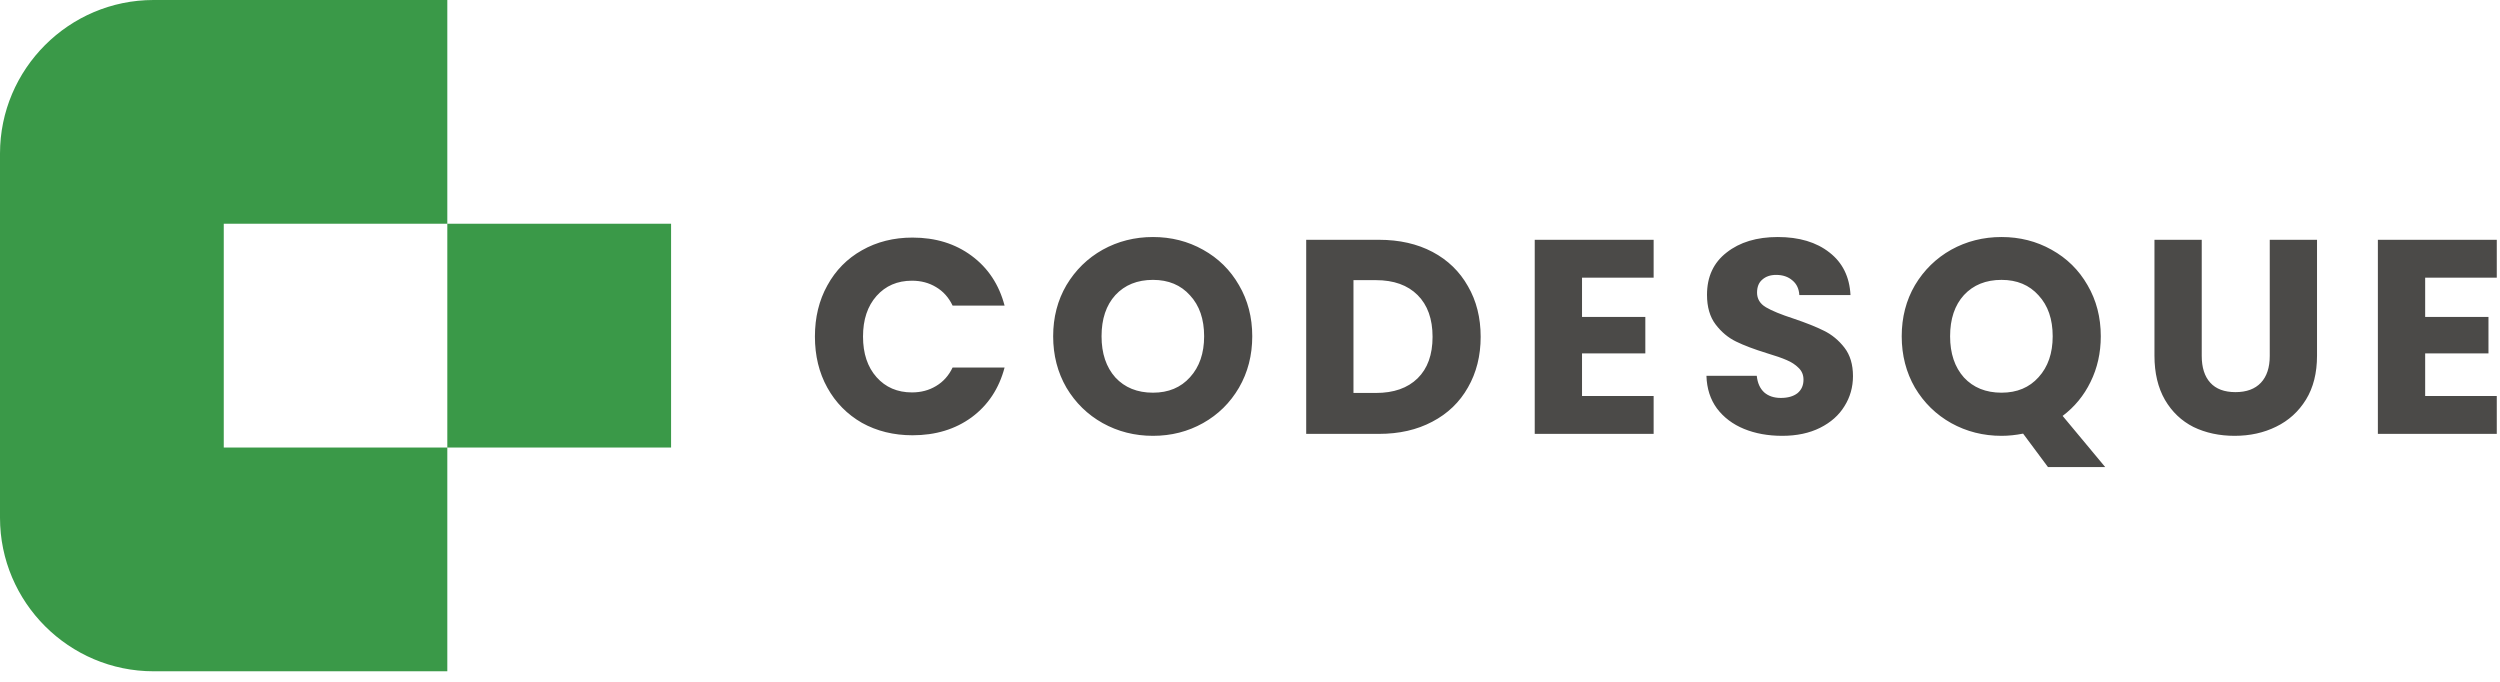
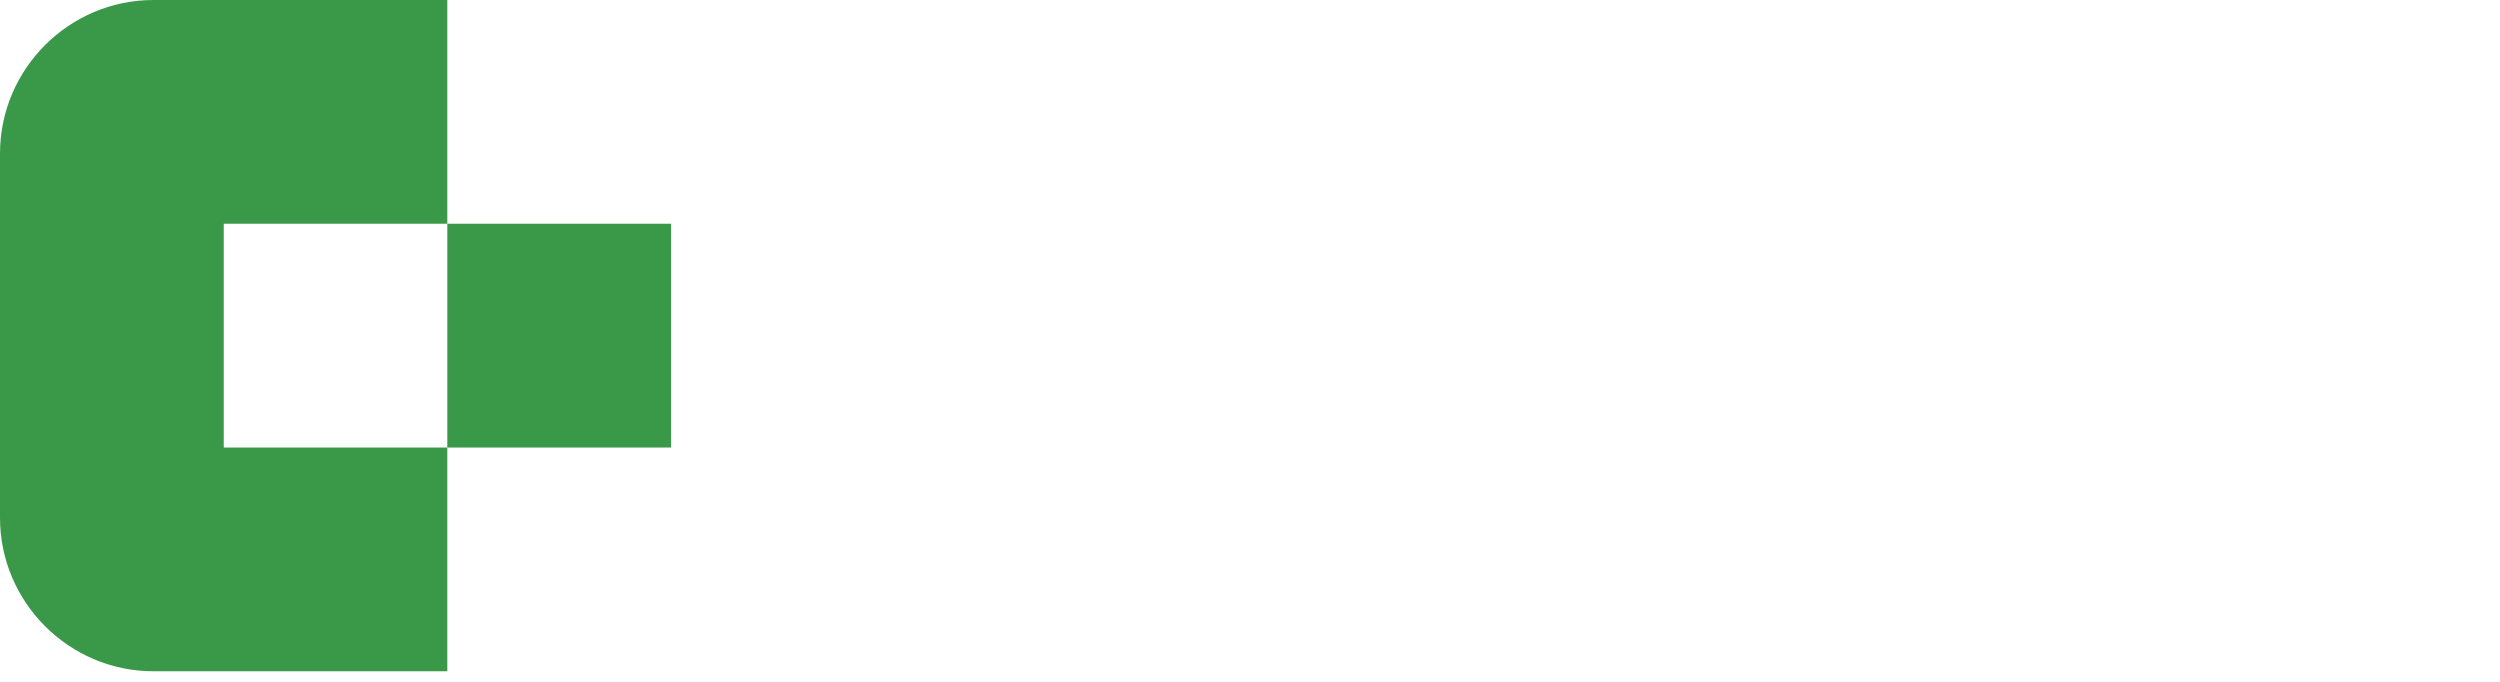
<svg xmlns="http://www.w3.org/2000/svg" width="121" height="33" viewBox="0 0 121 33" fill="none">
-   <path d="M39.442 16.289C39.442 15.362 39.642 14.536 40.044 13.814C40.445 13.082 41.003 12.516 41.717 12.114C42.439 11.704 43.256 11.499 44.166 11.499C45.281 11.499 46.235 11.793 47.029 12.382C47.823 12.971 48.354 13.774 48.622 14.791H46.106C45.919 14.398 45.651 14.099 45.303 13.894C44.964 13.689 44.576 13.586 44.139 13.586C43.434 13.586 42.863 13.832 42.426 14.322C41.989 14.813 41.77 15.469 41.77 16.289C41.77 17.11 41.989 17.766 42.426 18.257C42.863 18.747 43.434 18.993 44.139 18.993C44.576 18.993 44.964 18.89 45.303 18.685C45.651 18.48 45.919 18.181 46.106 17.788H48.622C48.354 18.805 47.823 19.608 47.029 20.197C46.235 20.777 45.281 21.067 44.166 21.067C43.256 21.067 42.439 20.866 41.717 20.465C41.003 20.054 40.445 19.488 40.044 18.765C39.642 18.043 39.442 17.217 39.442 16.289ZM55.804 21.094C54.921 21.094 54.109 20.889 53.369 20.478C52.637 20.068 52.053 19.497 51.616 18.765C51.188 18.025 50.973 17.195 50.973 16.276C50.973 15.357 51.188 14.532 51.616 13.8C52.053 13.069 52.637 12.498 53.369 12.087C54.109 11.677 54.921 11.472 55.804 11.472C56.688 11.472 57.495 11.677 58.227 12.087C58.967 12.498 59.547 13.069 59.966 13.8C60.395 14.532 60.609 15.357 60.609 16.276C60.609 17.195 60.395 18.025 59.966 18.765C59.538 19.497 58.958 20.068 58.227 20.478C57.495 20.889 56.688 21.094 55.804 21.094ZM55.804 19.006C56.554 19.006 57.152 18.756 57.598 18.257C58.053 17.757 58.28 17.097 58.28 16.276C58.28 15.446 58.053 14.786 57.598 14.296C57.152 13.796 56.554 13.546 55.804 13.546C55.046 13.546 54.439 13.791 53.984 14.282C53.538 14.773 53.315 15.437 53.315 16.276C53.315 17.106 53.538 17.77 53.984 18.27C54.439 18.761 55.046 19.006 55.804 19.006ZM66.74 11.606C67.73 11.606 68.595 11.802 69.336 12.194C70.076 12.587 70.647 13.14 71.049 13.854C71.459 14.559 71.664 15.375 71.664 16.303C71.664 17.222 71.459 18.038 71.049 18.752C70.647 19.465 70.072 20.019 69.322 20.411C68.582 20.804 67.721 21 66.74 21H63.22V11.606H66.74ZM66.592 19.019C67.458 19.019 68.131 18.783 68.613 18.31C69.095 17.837 69.336 17.168 69.336 16.303C69.336 15.437 69.095 14.764 68.613 14.282C68.131 13.8 67.458 13.559 66.592 13.559H65.508V19.019H66.592ZM76.57 13.439V15.339H79.634V17.106H76.57V19.167H80.036V21H74.281V11.606H80.036V13.439H76.57ZM86.259 21.094C85.572 21.094 84.956 20.982 84.412 20.759C83.868 20.536 83.43 20.206 83.1 19.769C82.779 19.332 82.61 18.805 82.592 18.19H85.028C85.063 18.538 85.184 18.805 85.389 18.993C85.594 19.171 85.862 19.26 86.192 19.26C86.531 19.26 86.798 19.184 86.995 19.033C87.191 18.872 87.289 18.654 87.289 18.377C87.289 18.145 87.209 17.953 87.048 17.802C86.897 17.65 86.705 17.525 86.473 17.427C86.25 17.329 85.929 17.217 85.509 17.092C84.903 16.905 84.407 16.718 84.024 16.53C83.64 16.343 83.31 16.066 83.034 15.701C82.757 15.335 82.619 14.857 82.619 14.269C82.619 13.394 82.935 12.712 83.569 12.221C84.202 11.722 85.028 11.472 86.044 11.472C87.079 11.472 87.914 11.722 88.547 12.221C89.18 12.712 89.519 13.399 89.564 14.282H87.088C87.07 13.979 86.959 13.742 86.754 13.573C86.549 13.394 86.285 13.305 85.964 13.305C85.688 13.305 85.465 13.381 85.295 13.533C85.126 13.675 85.041 13.885 85.041 14.162C85.041 14.465 85.184 14.701 85.469 14.871C85.755 15.04 86.201 15.223 86.807 15.42C87.414 15.625 87.905 15.821 88.279 16.008C88.663 16.196 88.993 16.468 89.27 16.825C89.546 17.182 89.684 17.641 89.684 18.203C89.684 18.738 89.546 19.225 89.27 19.662C89.002 20.099 88.609 20.447 88.092 20.706C87.575 20.964 86.963 21.094 86.259 21.094ZM99.122 22.606L97.918 20.987C97.561 21.058 97.213 21.094 96.874 21.094C95.991 21.094 95.179 20.889 94.438 20.478C93.707 20.068 93.122 19.497 92.685 18.765C92.257 18.025 92.043 17.195 92.043 16.276C92.043 15.357 92.257 14.532 92.685 13.8C93.122 13.069 93.707 12.498 94.438 12.087C95.179 11.677 95.991 11.472 96.874 11.472C97.757 11.472 98.565 11.677 99.296 12.087C100.037 12.498 100.617 13.069 101.036 13.8C101.464 14.532 101.678 15.357 101.678 16.276C101.678 17.079 101.513 17.815 101.183 18.484C100.862 19.144 100.411 19.693 99.831 20.13L101.892 22.606H99.122ZM94.385 16.276C94.385 17.106 94.608 17.77 95.054 18.27C95.509 18.761 96.116 19.006 96.874 19.006C97.623 19.006 98.221 18.756 98.667 18.257C99.122 17.757 99.35 17.097 99.35 16.276C99.35 15.446 99.122 14.786 98.667 14.296C98.221 13.796 97.623 13.546 96.874 13.546C96.116 13.546 95.509 13.791 95.054 14.282C94.608 14.773 94.385 15.437 94.385 16.276ZM106.564 11.606V17.226C106.564 17.788 106.702 18.221 106.979 18.524C107.255 18.828 107.661 18.979 108.197 18.979C108.732 18.979 109.142 18.828 109.428 18.524C109.713 18.221 109.856 17.788 109.856 17.226V11.606H112.144V17.213C112.144 18.051 111.966 18.761 111.609 19.341C111.252 19.921 110.77 20.358 110.164 20.652C109.566 20.947 108.897 21.094 108.156 21.094C107.416 21.094 106.751 20.951 106.162 20.665C105.583 20.371 105.123 19.934 104.784 19.354C104.445 18.765 104.276 18.051 104.276 17.213V11.606H106.564ZM117.378 13.439V15.339H120.442V17.106H117.378V19.167H120.844V21H115.089V11.606H120.844V13.439H117.378Z" fill="#4B4A48" />
  <path fill-rule="evenodd" clip-rule="evenodd" d="M21.65 21.66V10.83H10.83V21.66M7.43 0H21.65V10.83H32.48V21.66H21.65V32.49H7.43C3.34 32.49 0 29.15 0 25.06V7.43C0 3.34 3.34 0 7.43 0Z" fill="#3a9948" />
</svg>